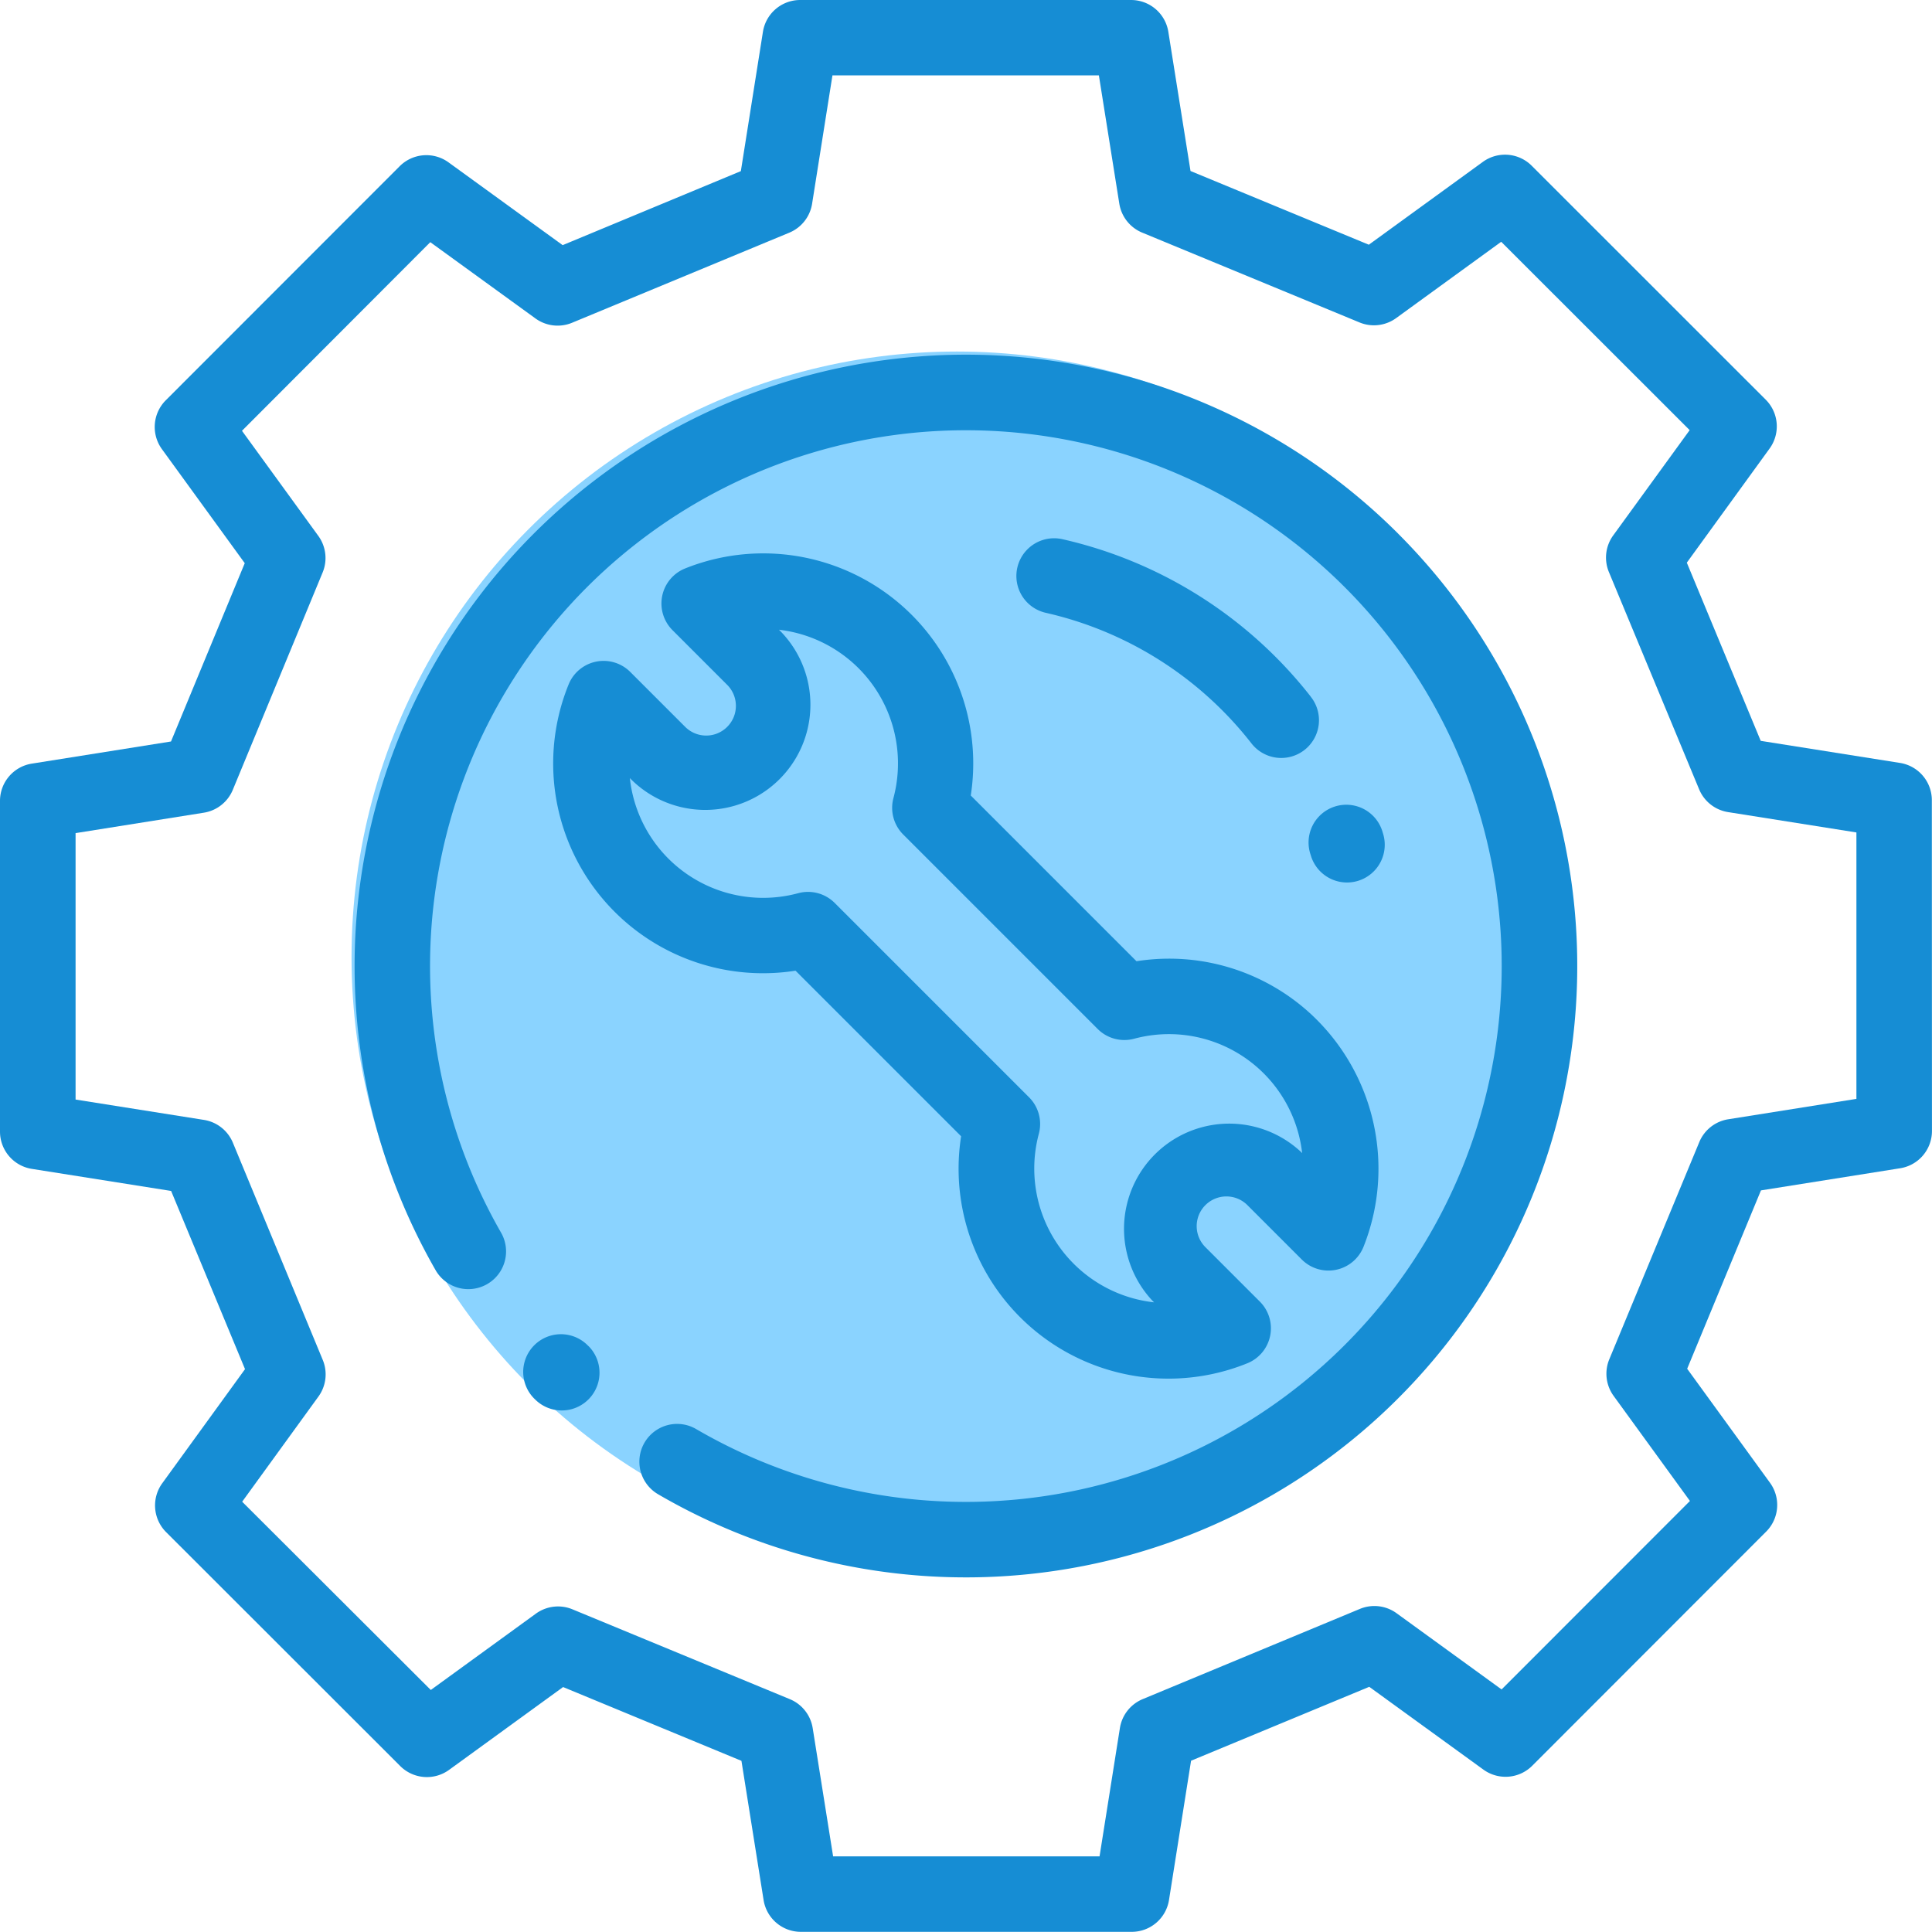
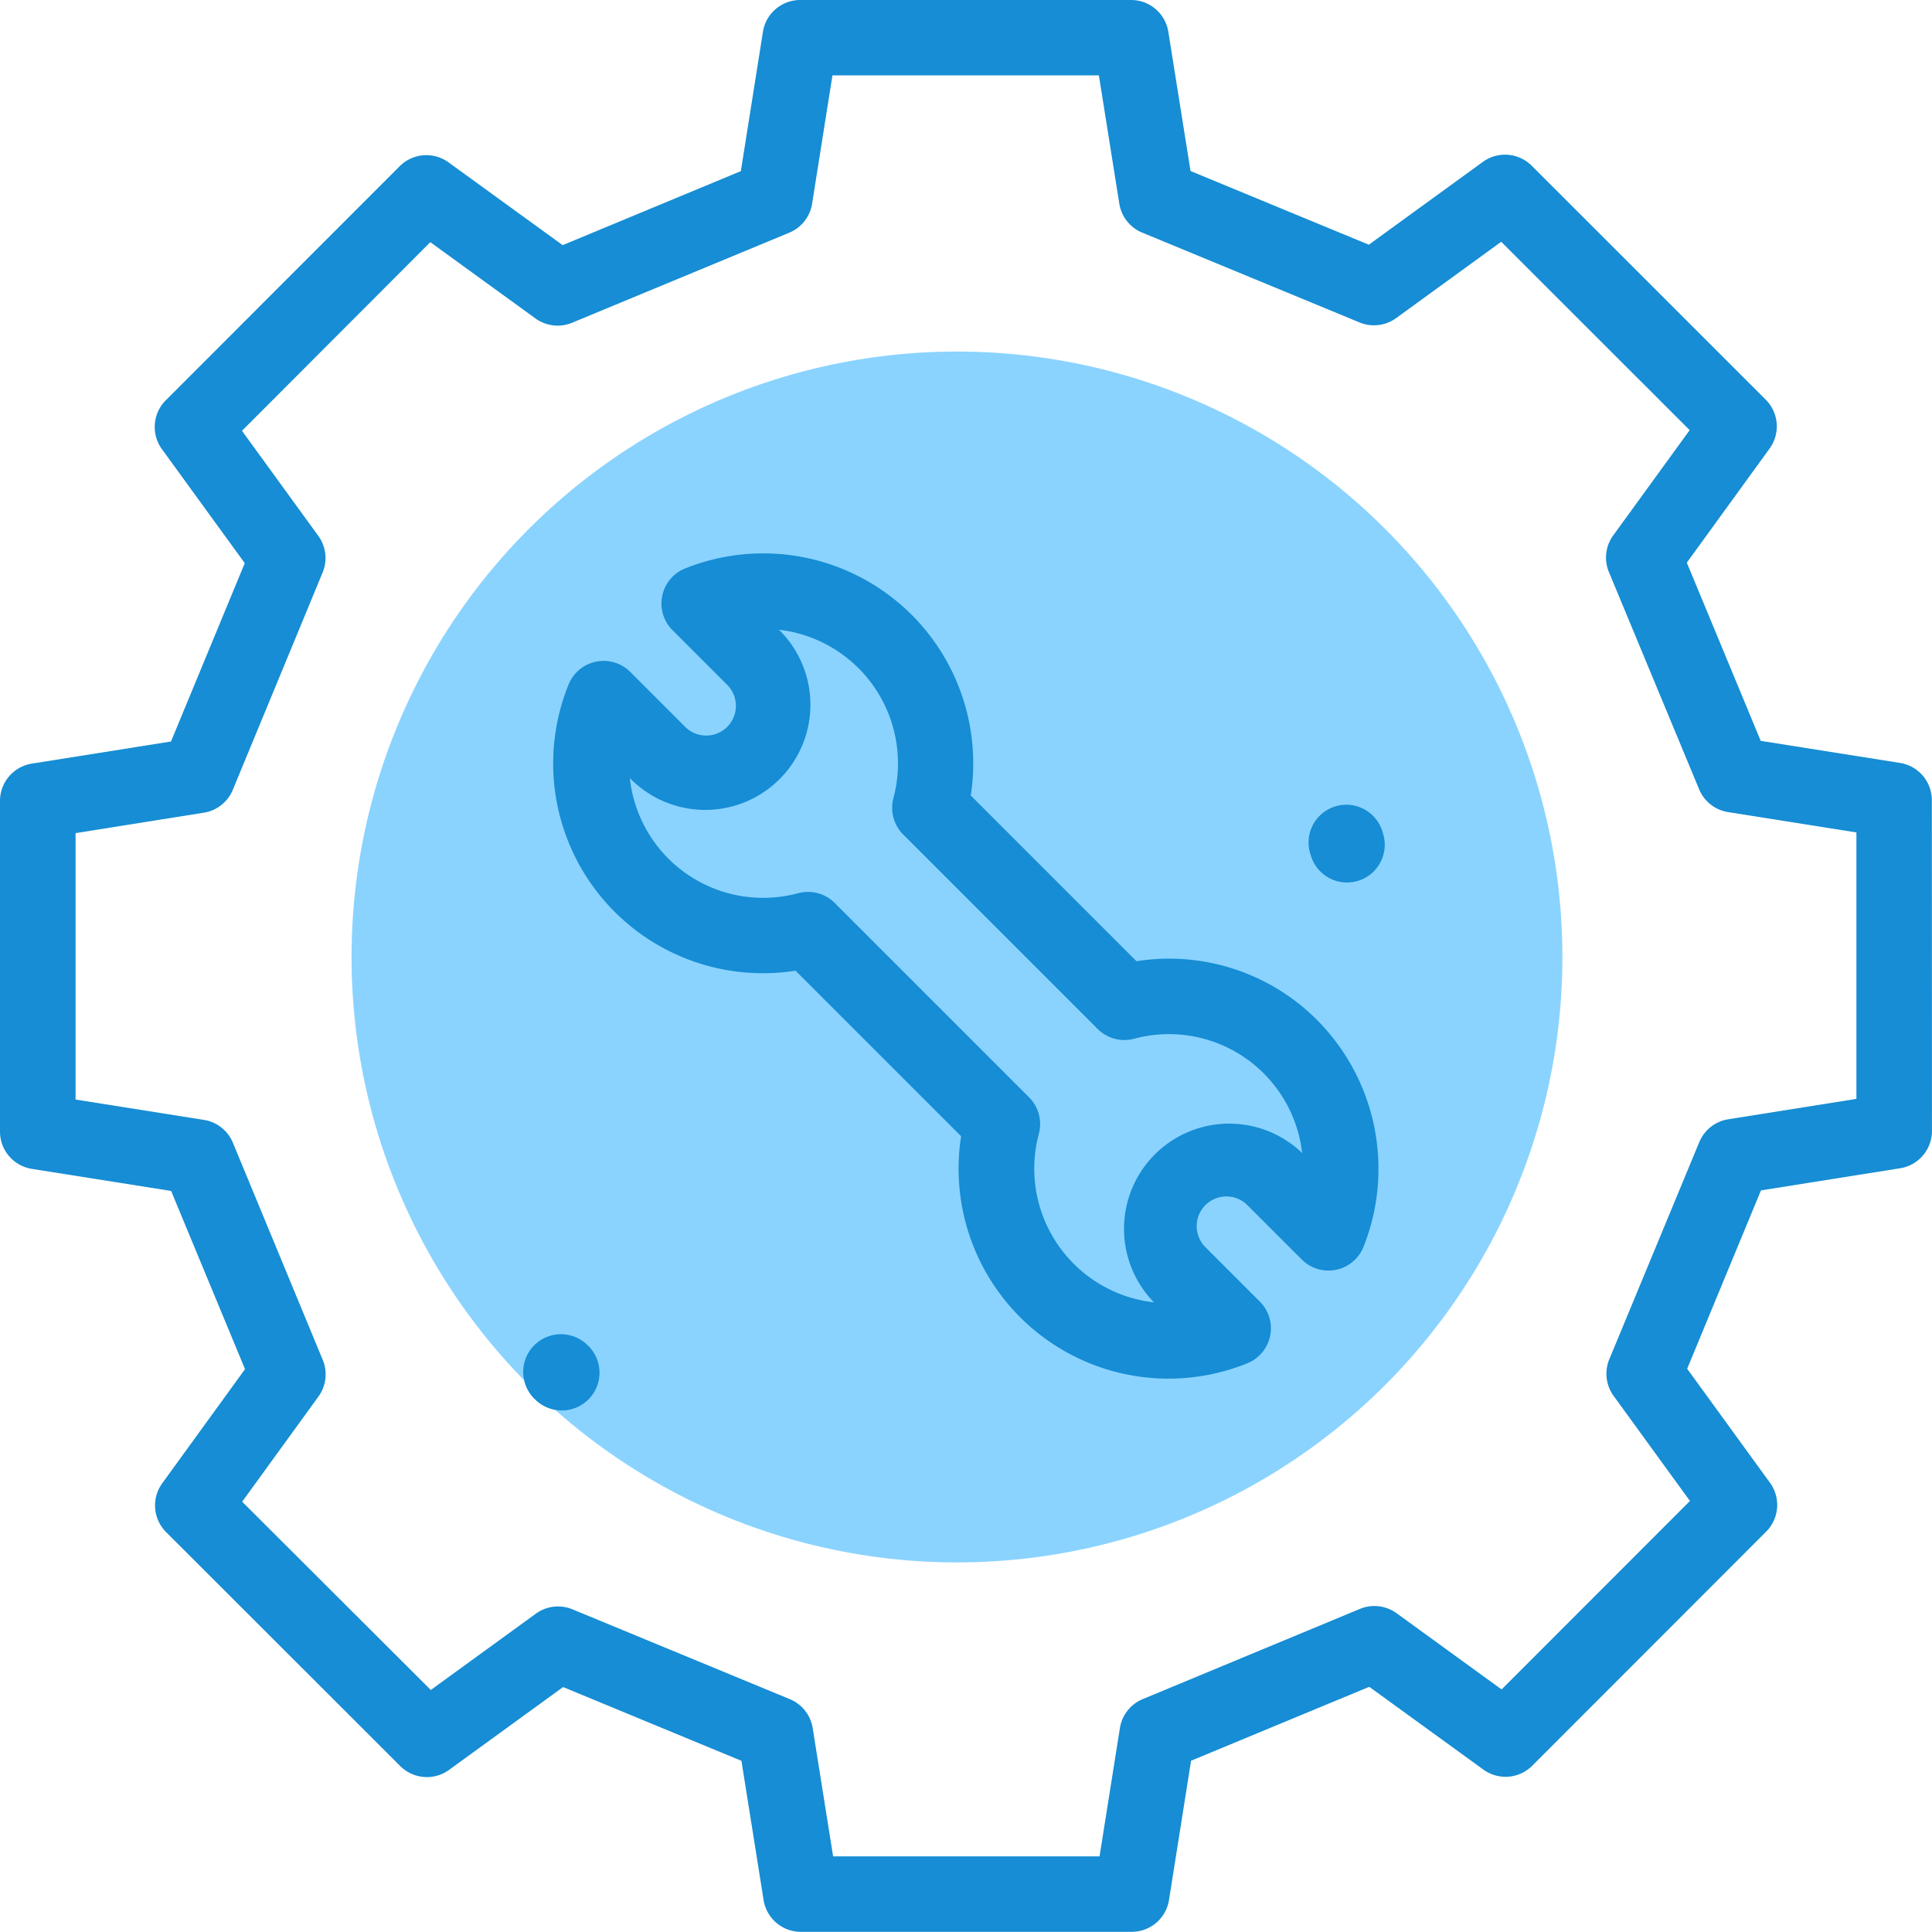
<svg xmlns="http://www.w3.org/2000/svg" width="49.462" height="49.462" viewBox="0 0 49.462 49.462">
  <defs>
    <style>.a{fill:#8ad3ff;}.b{fill:#168dd4;}</style>
  </defs>
  <g transform="translate(-923 -1592)">
    <circle class="a" cx="15.5" cy="15.5" r="15.5" transform="translate(932 1601)" />
    <g transform="translate(923 1592)">
      <g transform="translate(13.382 34.148)">
        <path class="b" d="M140.2,353.791l-.028-.028a.966.966,0,0,0-1.363,1.369l.032.031a.966.966,0,1,0,1.36-1.373Z" transform="translate(-138.521 -353.481)" />
      </g>
      <g transform="translate(9.082 9.088)">
-         <path class="b" d="M120.731,98.652a15.652,15.652,0,0,0-24.636,18.87.966.966,0,0,0,1.674-.964,13.718,13.718,0,1,1,4.987,5.016.966.966,0,0,0-.974,1.669,15.652,15.652,0,0,0,18.948-24.591Z" transform="translate(-94.016 -94.076)" />
-       </g>
+         </g>
      <g transform="translate(0)">
        <path class="b" d="M49.458,20.486a.966.966,0,0,0-.815-.954l-3.566-.565-1.892-4.562,2.12-2.923a.966.966,0,0,0-.1-1.25L39.215,4.244a.966.966,0,0,0-1.251-.1l-2.92,2.121L30.479,4.378,29.911.814A.966.966,0,0,0,28.957,0h0L20.486,0a.966.966,0,0,0-.954.815l-.565,3.566L14.405,6.276l-2.923-2.12a.966.966,0,0,0-1.25.1L4.245,10.247a.966.966,0,0,0-.1,1.251l2.121,2.92L4.378,18.983.814,19.55A.966.966,0,0,0,0,20.5l0,8.471a.966.966,0,0,0,.815.954l3.566.565,1.892,4.562-2.12,2.923a.966.966,0,0,0,.1,1.25l5.992,5.987a.966.966,0,0,0,1.251.1l2.92-2.121,4.566,1.889.567,3.564a.966.966,0,0,0,.954.814h0l8.471,0a.966.966,0,0,0,.954-.815l.565-3.566,4.562-1.892,2.923,2.12a.966.966,0,0,0,1.25-.1l5.987-5.992a.966.966,0,0,0,.1-1.251l-2.121-2.92,1.889-4.566,3.564-.567a.966.966,0,0,0,.814-.954Zm-5.213,8.169a.966.966,0,0,0-.741.585L41.2,34.8a.966.966,0,0,0,.111.937l1.954,2.69-4.822,4.825L35.753,41.3a.967.967,0,0,0-.937-.11L29.255,43.5a.966.966,0,0,0-.584.741l-.521,3.285-6.821,0-.523-3.284a.966.966,0,0,0-.585-.741l-5.565-2.3a.966.966,0,0,0-.937.111l-2.69,1.954L6.2,38.446l1.953-2.693a.966.966,0,0,0,.11-.937L5.962,29.255a.966.966,0,0,0-.741-.584L1.935,28.15l0-6.821,3.284-.523a.966.966,0,0,0,.741-.585l2.3-5.565a.966.966,0,0,0-.111-.937l-1.954-2.69L11.016,6.2l2.693,1.953a.966.966,0,0,0,.937.11l5.561-2.306a.966.966,0,0,0,.584-.741l.521-3.286,6.821,0,.523,3.284a.966.966,0,0,0,.585.741l5.565,2.3a.967.967,0,0,0,.937-.111l2.69-1.954,4.825,4.822L41.3,13.708a.966.966,0,0,0-.11.937L43.5,20.207a.966.966,0,0,0,.741.584l3.286.521,0,6.821Z" transform="translate(0)" />
      </g>
      <g transform="translate(14.169 14.167)">
        <path class="b" d="M166.032,158.413a5.35,5.35,0,0,0-4.435-1.325l-4.243-4.243a5.376,5.376,0,0,0-7.312-5.813.966.966,0,0,0-.324,1.58l1.4,1.4a.76.76,0,1,1-1.075,1.076l-1.406-1.406a.966.966,0,0,0-1.579.321,5.371,5.371,0,0,0,5.81,7.327l4.239,4.239a5.374,5.374,0,0,0,7.327,5.812.966.966,0,0,0,.321-1.579l-1.394-1.394a.76.76,0,1,1,1.075-1.076l1.392,1.392a.966.966,0,0,0,1.58-.323A5.4,5.4,0,0,0,166.032,158.413Zm-.228,3.553A2.693,2.693,0,0,0,162,165.774l.047.047a3.446,3.446,0,0,1-2.95-4.317.966.966,0,0,0-.25-.932l-4.976-4.976a.966.966,0,0,0-.931-.251,3.433,3.433,0,0,1-4.314-2.946l.056.056a2.693,2.693,0,0,0,3.808-3.808l-.046-.046a3.445,3.445,0,0,1,2.93,4.311.966.966,0,0,0,.25.931l4.979,4.979a.966.966,0,0,0,.93.251A3.432,3.432,0,0,1,165.838,162Z" transform="translate(-146.67 -146.646)" />
      </g>
      <g transform="translate(26.021 13.78)">
-         <path class="b" d="M276.89,146.695a11.228,11.228,0,0,0-6.356-4.028.966.966,0,0,0-.424,1.885,9.29,9.29,0,0,1,5.258,3.335.966.966,0,1,0,1.521-1.191Z" transform="translate(-269.356 -142.643)" />
-       </g>
+         </g>
      <g transform="translate(33.501 20.603)">
        <path class="b" d="M348.683,213.981l-.014-.044a.966.966,0,0,0-1.839.594l.012.038a.966.966,0,1,0,1.84-.588Z" transform="translate(-346.783 -213.268)" />
      </g>
    </g>
  </g>
</svg>